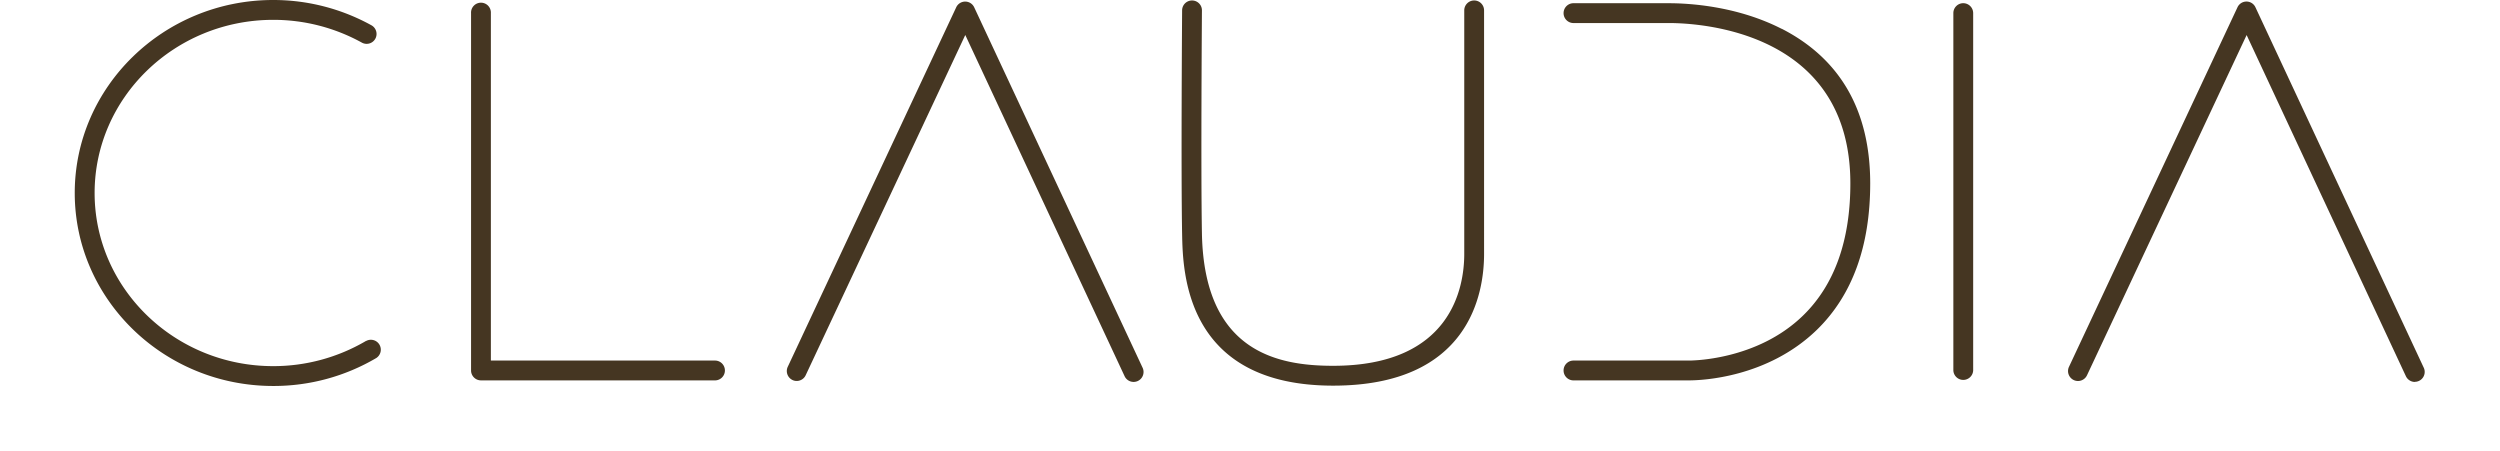
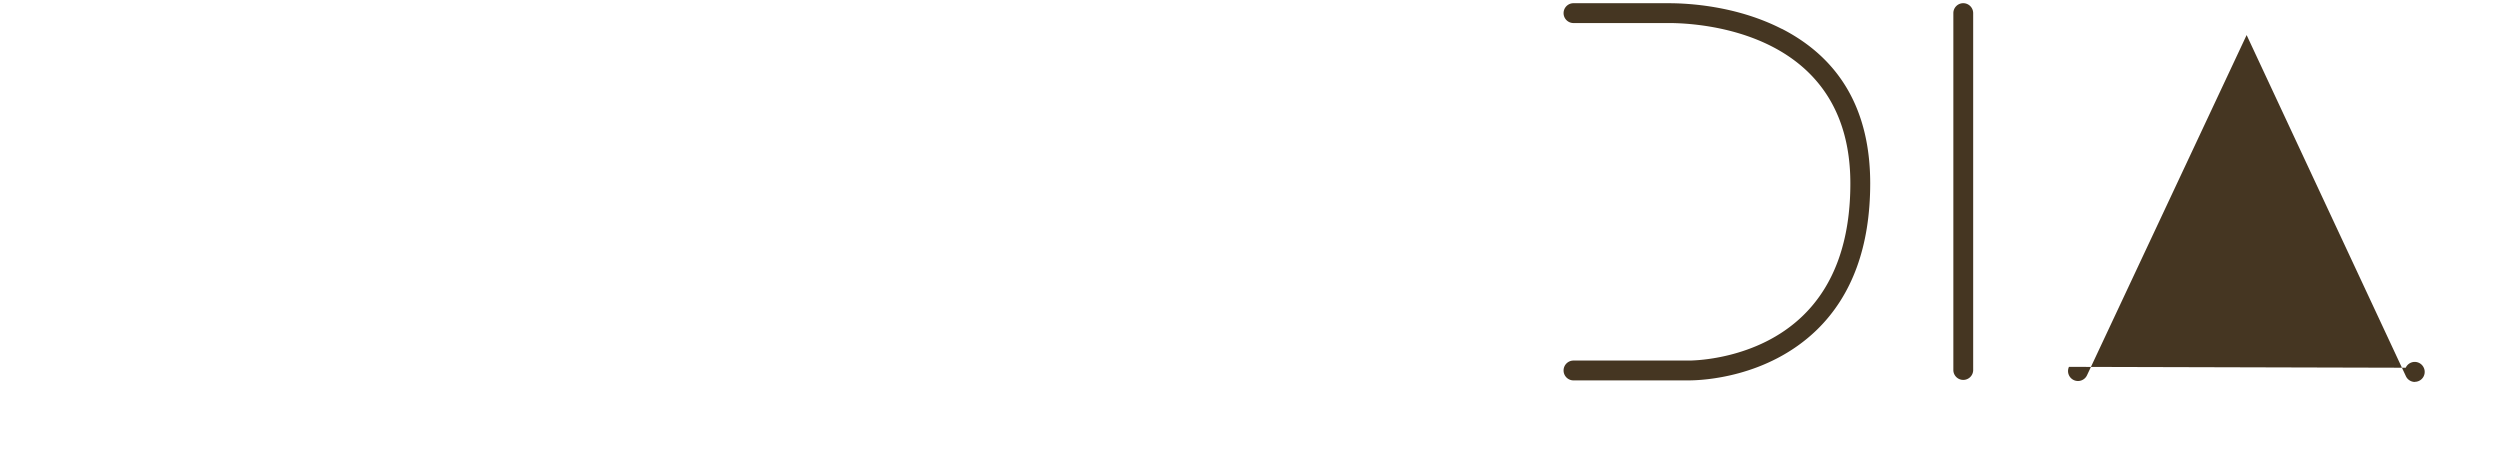
<svg xmlns="http://www.w3.org/2000/svg" id="Ebene_1" data-name="Ebene 1" viewBox="0 0 970 175">
-   <path id="Pfad_29" data-name="Pfad 29" d="M142,132.29h0a70.85,70.85,0,0,1-36,9.77c-38.2,0-69.29-30.14-69.29-67.18S67.8,7.7,106,7.7a70.93,70.93,0,0,1,34.39,8.83,3.84,3.84,0,1,0,3.74-6.71A78.7,78.7,0,0,0,106,0C63.56,0,29,33.6,29,74.88s34.54,74.88,77,74.88A78.43,78.43,0,0,0,146,138.91a3.85,3.85,0,0,0-3.92-6.62" fill="#453622" />
-   <path id="Pfad_30" data-name="Pfad 30" d="M186.61,147.59h91a3.85,3.85,0,0,0,0-7.69H190.46V5.09a3.85,3.85,0,1,0-7.69,0h0V143.74a3.86,3.86,0,0,0,3.84,3.85" fill="#453622" />
-   <path id="Pfad_31" data-name="Pfad 31" d="M378,2.86a3.85,3.85,0,0,0-7,0L305.64,142.34a3.86,3.86,0,0,0,1.86,5.11,3.73,3.73,0,0,0,2.93.13,3.79,3.79,0,0,0,2.18-2l61.92-132,61.81,132.37a3.84,3.84,0,0,0,7-3.24Z" fill="#453622" />
-   <path id="Pfad_32" data-name="Pfad 32" d="M936.94,148.15a3.84,3.84,0,0,0,3.84-3.84,3.69,3.69,0,0,0-.36-1.63L875.13,2.86a3.84,3.84,0,0,0-7,0L802.76,142.34a3.84,3.84,0,0,0,7,3.26l61.93-132,61.8,132.37a3.88,3.88,0,0,0,3.49,2.23" fill="#453622" />
-   <path id="Pfad_33" data-name="Pfad 33" d="M572,.18A3.86,3.86,0,0,0,568.13,4V98.53c0,13-5,43.4-50.87,43.4-21.44,0-50.05-5.32-50.91-51.3-.46-25.16,0-86,0-86.58a3.8,3.8,0,0,0-1.11-2.73A3.85,3.85,0,0,0,458.66,4c0,.61-.46,61.48,0,86.79.28,14.55,1.1,58.84,58.6,58.84,52.85,0,58.56-35.72,58.56-51.08V4A3.84,3.84,0,0,0,572,.18" fill="#453622" />
+   <path id="Pfad_32" data-name="Pfad 32" d="M936.94,148.15a3.84,3.84,0,0,0,3.84-3.84,3.69,3.69,0,0,0-.36-1.63a3.84,3.84,0,0,0-7,0L802.76,142.34a3.84,3.84,0,0,0,7,3.26l61.93-132,61.8,132.37a3.88,3.88,0,0,0,3.49,2.23" fill="#453622" />
  <path id="Pfad_34" data-name="Pfad 34" d="M761.74,1.24a3.85,3.85,0,0,0-3.84,3.84V143.75a3.85,3.85,0,0,0,7.69,0V5.08a3.86,3.86,0,0,0-3.85-3.84" fill="#453622" />
  <path id="Pfad_35" data-name="Pfad 35" d="M691.29,11.19h0c-17.58-9-36.46-9.94-43.76-9.94H610.32a3.85,3.85,0,0,0,0,7.69h37.22c11.75,0,70.4,3,70.4,62.23,0,22.13-6.15,39.36-18.29,51.2-18.08,17.66-43.74,17.56-44.84,17.53H610.32a3.85,3.85,0,0,0,0,7.69h45c4.93,0,30.49-1,49.69-19.68,13.69-13.36,20.63-32.45,20.63-56.75,0-28.16-11.55-48.33-34.33-60" fill="#453622" />
</svg>